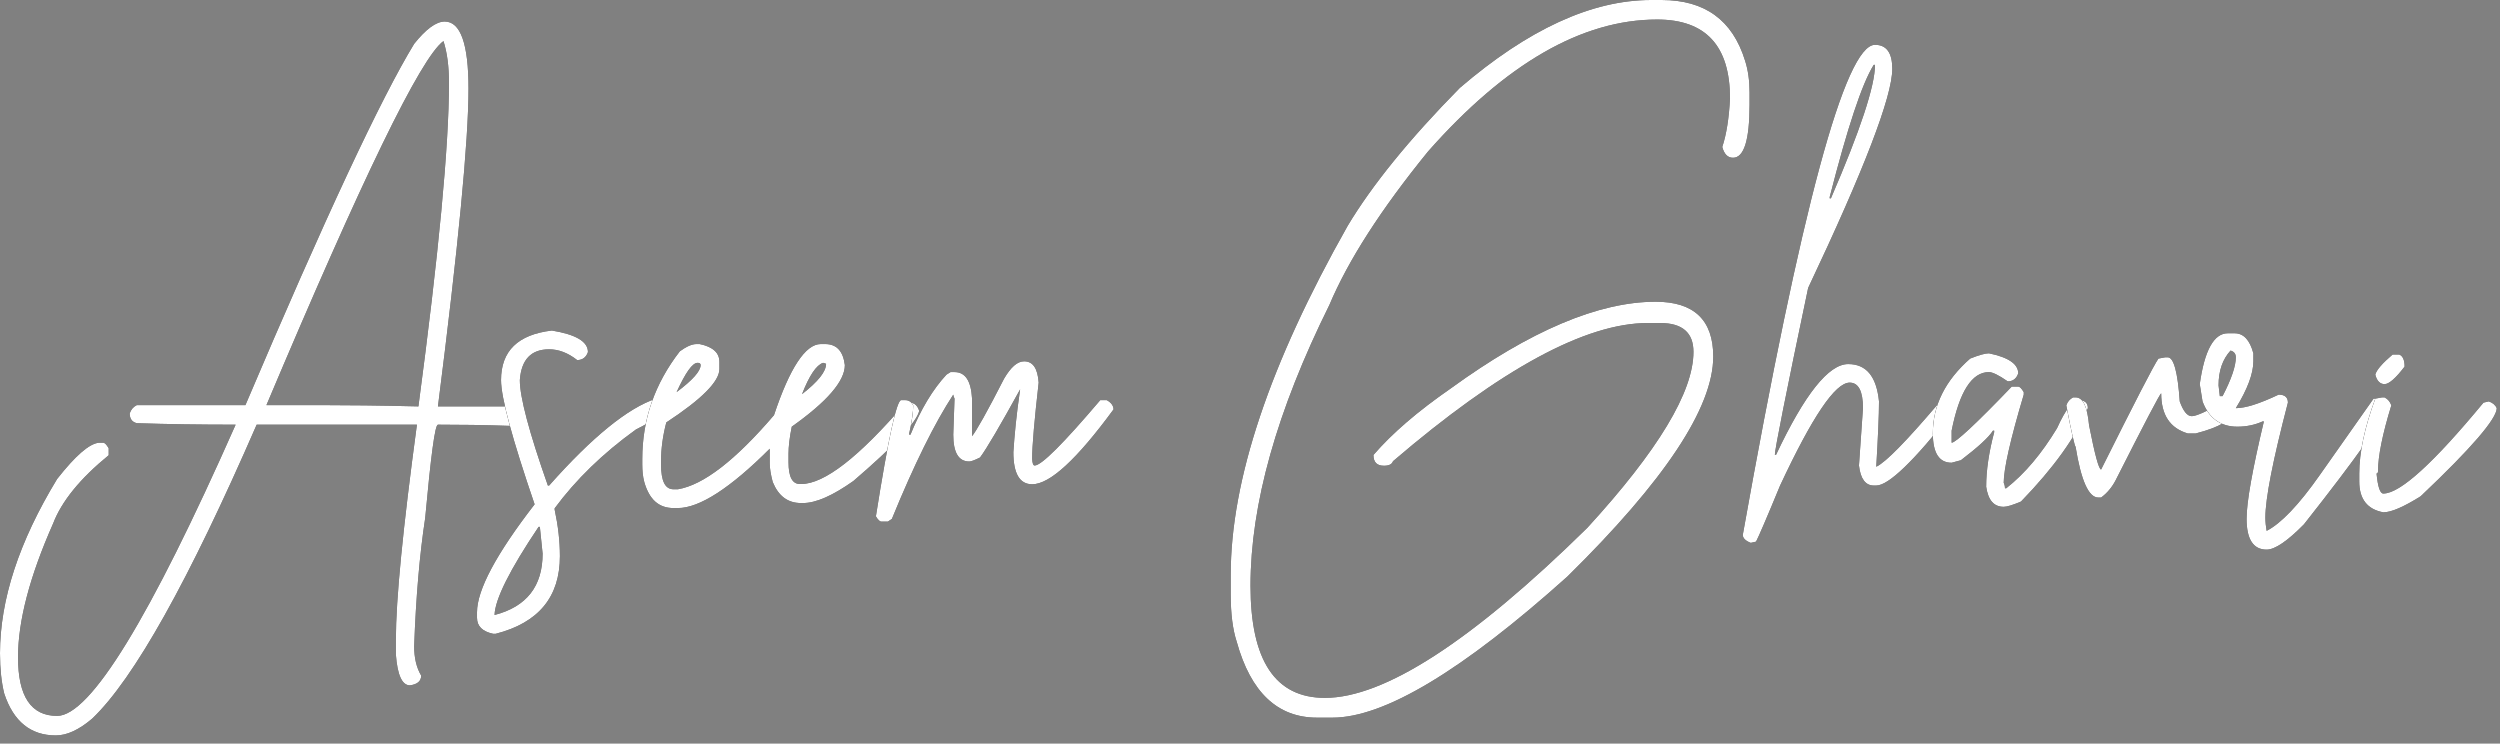
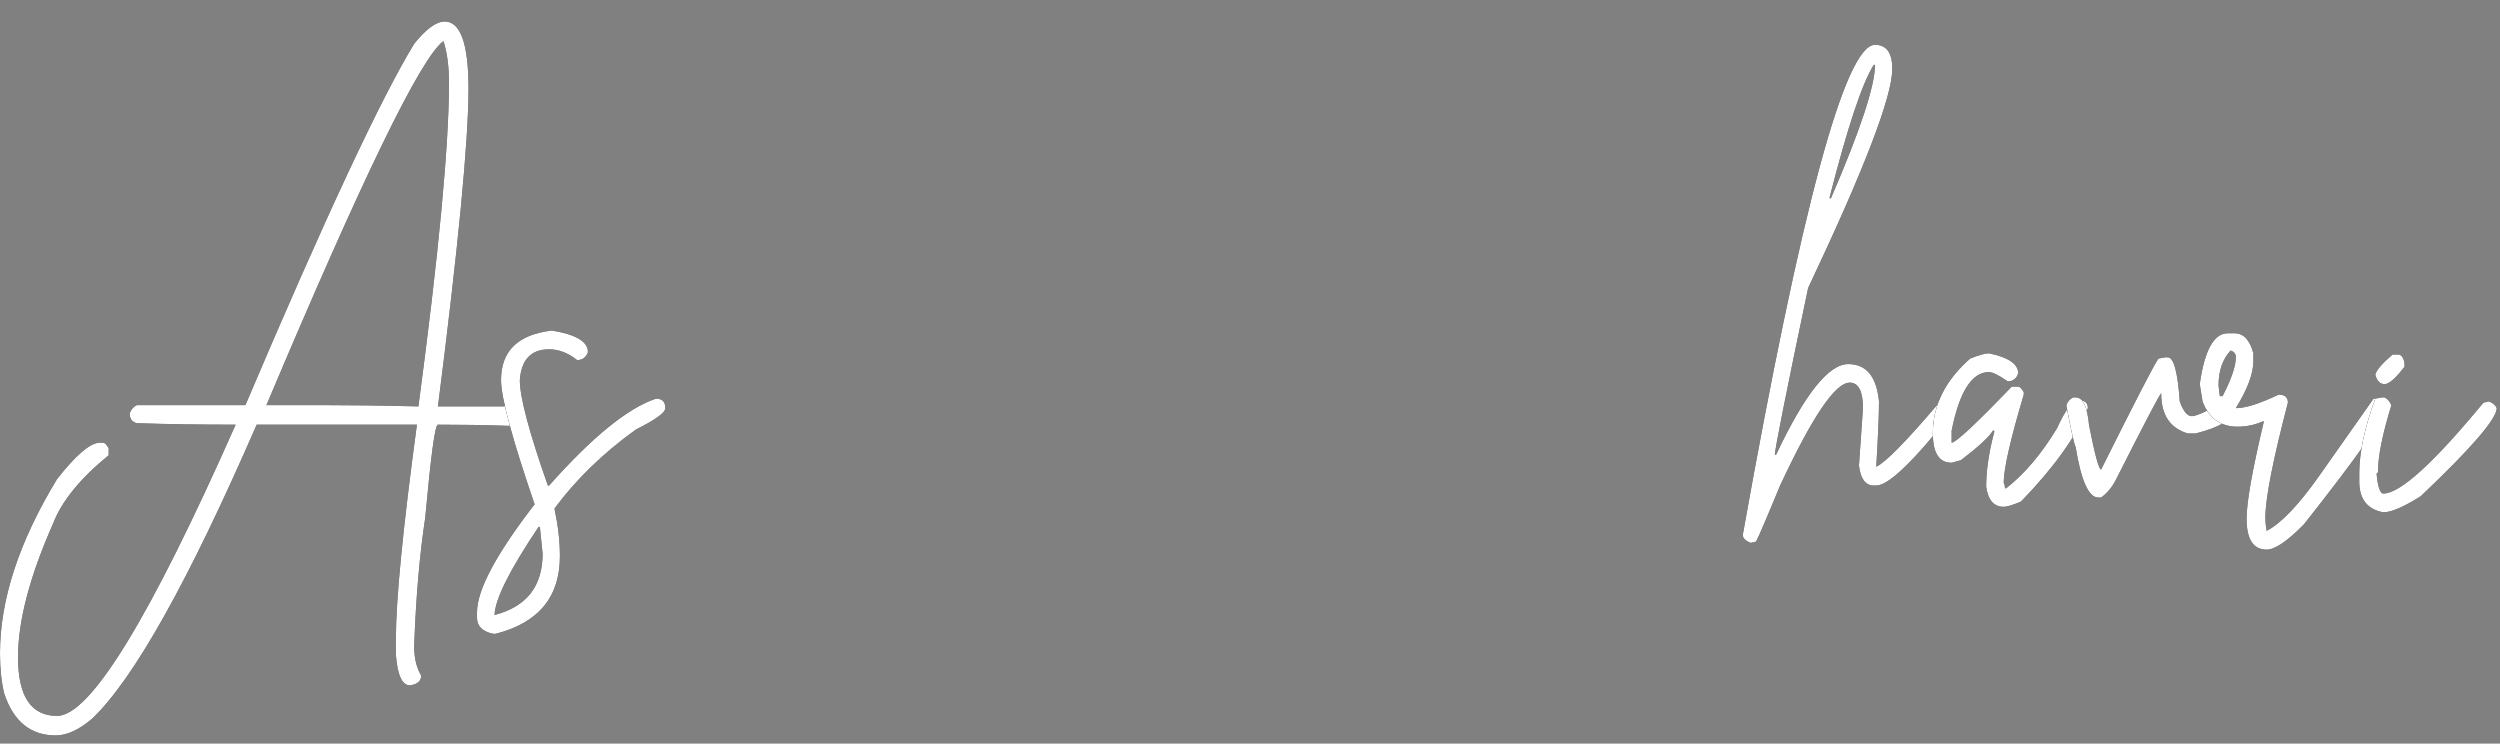
<svg xmlns="http://www.w3.org/2000/svg" xmlns:xlink="http://www.w3.org/1999/xlink" width="195px" height="58px" viewBox="0 0 195 58" version="1.1">
  <rect x="0" y="0" width="195" height="58" fill="#808080" stroke="none" />
  <title>51BF3CDD-4565-4A51-B327-A2F7FCB4C27D</title>
  <defs>
    <path d="M4.355,57.363 C5.215,57.363 6.152,56.934 7.188,56.055 C10.449,52.949 14.727,45.293 20.02,33.125 L32.52,33.125 C31.426,41.211 30.879,46.797 30.879,49.863 L30.879,51.055 C30.996,52.656 31.367,53.457 31.973,53.457 C32.559,53.379 32.852,53.125 32.852,52.695 C32.48,52.07 32.305,51.309 32.305,50.41 C32.441,46.582 32.734,43.242 33.164,40.41 C33.613,35.547 33.926,33.125 34.16,33.125 C35.84,33.125 37.754,33.145 39.922,33.223 C40.293,33.223 40.586,33.047 40.781,32.676 L40.781,32.461 C40.781,31.953 40.527,31.699 40.02,31.699 L34.16,31.699 C35.742,19.277 36.543,11.016 36.543,6.914 C36.543,3.418 35.918,1.68 34.688,1.68 C34.023,1.68 33.223,2.266 32.305,3.418 C29.727,7.637 25.332,17.031 19.141,31.602 L10.664,31.602 C10.391,31.738 10.215,31.953 10.117,32.246 C10.117,32.656 10.293,32.91 10.664,33.008 C13.047,33.086 15.605,33.125 18.379,33.125 C11.68,48.262 7.031,55.84 4.453,55.84 C2.422,55.84 1.406,54.316 1.406,51.27 C1.406,48.418 2.324,44.941 4.141,40.84 C4.805,39.102 6.25,37.324 8.477,35.508 L8.477,34.961 C8.301,34.668 8.164,34.531 8.047,34.531 L7.715,34.531 C6.953,34.609 5.879,35.547 4.453,37.363 C1.484,42.246 0,46.777 0,50.957 C0,52.188 0.117,53.242 0.332,54.102 C1.055,56.289 2.402,57.363 4.355,57.363 Z M32.637,31.699 C29.453,31.621 27.09,31.602 25.566,31.602 L20.781,31.602 C28.223,13.965 32.812,4.492 34.59,3.203 C34.883,4.121 35.02,5.195 35.02,6.465 C35.02,11.406 34.219,19.824 32.637,31.699 Z" id="path-1" />
-     <path d="M38.672,49.434 C42.012,48.574 43.672,46.562 43.672,43.379 C43.672,42.227 43.535,41.016 43.262,39.746 L43.262,39.648 C44.922,37.402 47.031,35.352 49.609,33.496 C51.133,32.734 51.895,32.188 51.895,31.836 C51.895,31.348 51.66,31.094 51.172,31.094 C48.984,31.816 46.191,34.082 42.832,37.871 L42.734,37.871 C41.27,33.711 40.547,30.977 40.547,29.648 C40.664,28.047 41.426,27.246 42.832,27.246 C43.574,27.246 44.297,27.52 45.02,28.086 C45.43,28.086 45.723,27.871 45.859,27.461 C45.859,26.641 44.922,26.094 43.047,25.781 C40.41,26.094 39.082,27.363 39.082,29.648 C39.082,31.016 39.961,34.258 41.699,39.336 C38.711,43.203 37.207,46.016 37.207,47.754 L37.207,48.184 C37.207,48.848 37.637,49.258 38.457,49.434 L38.672,49.434 Z M38.574,47.969 C38.613,46.738 39.766,44.434 42.012,41.094 L42.109,41.094 L42.324,43.184 C42.324,45.723 41.074,47.324 38.574,47.969 Z" id="path-2" />
-     <path d="M54.336,26.836 C53.965,26.836 53.535,27.031 53.027,27.402 C51.074,29.922 50.098,32.715 50.098,35.801 L50.098,36.211 C50.098,36.699 50.137,37.168 50.254,37.598 C50.645,38.965 51.387,39.629 52.539,39.629 L52.871,39.629 C54.551,39.629 56.953,38.086 60.039,35 L60.039,36.133 C60.039,36.523 60.117,37.012 60.273,37.598 C60.723,38.691 61.445,39.238 62.48,39.238 L62.637,39.238 C63.652,39.238 64.961,38.652 66.562,37.52 C69.766,34.766 71.484,32.949 71.699,32.051 C71.562,31.621 71.309,31.406 70.957,31.406 L70.645,31.406 C67.012,35.645 64.297,37.754 62.48,37.754 L62.402,37.754 C61.797,37.754 61.504,37.188 61.504,36.055 L61.504,35.391 C61.504,34.844 61.582,34.141 61.758,33.281 C64.512,31.328 65.898,29.727 65.898,28.477 C65.762,27.383 65.254,26.836 64.355,26.836 L64.023,26.836 C62.832,26.836 61.602,28.691 60.371,32.383 C57.363,35.898 54.863,37.832 52.871,38.164 L52.539,38.164 C51.875,38.164 51.562,37.52 51.562,36.211 L51.562,35.977 C51.562,35 51.699,33.984 51.973,32.949 C54.746,31.133 56.113,29.746 56.113,28.789 L56.113,28.223 C56.113,27.52 55.605,27.051 54.57,26.836 L54.336,26.836 Z M52.773,30.586 C53.477,29.062 54.004,28.301 54.414,28.301 C54.57,28.301 54.648,28.359 54.648,28.477 C54.648,28.945 54.023,29.648 52.773,30.586 Z M62.559,30.742 C63.125,29.297 63.672,28.477 64.199,28.301 C64.258,28.301 64.336,28.34 64.434,28.379 C64.434,28.984 63.809,29.766 62.559,30.742 Z" id="path-3" />
-     <path d="M69.258,40.684 L69.57,40.469 C71.309,36.211 72.91,32.988 74.355,30.781 C74.355,30.859 74.395,30.957 74.453,31.094 L74.355,33.906 C74.355,35.293 74.766,35.996 75.605,35.996 C75.742,35.996 76.016,35.898 76.445,35.684 C76.953,35 77.988,33.242 79.57,30.371 C79.277,32.363 79.121,34.004 79.043,35.273 C79.043,36.934 79.531,37.773 80.508,37.773 C81.895,37.773 84.004,35.82 86.855,31.934 C86.855,31.66 86.68,31.406 86.328,31.211 L85.82,31.211 C82.93,34.609 81.23,36.309 80.703,36.309 C80.586,36.309 80.527,36.133 80.508,35.781 C80.508,34.746 80.684,32.773 81.016,29.844 C80.938,28.73 80.566,28.184 79.883,28.184 C79.355,28.184 78.848,28.633 78.32,29.531 C76.992,32.129 76.152,33.613 75.82,34.023 L75.82,31.094 C75.742,29.707 75.293,29.023 74.453,29.023 L74.141,29.023 L73.828,29.219 C72.754,30.371 71.816,31.934 71.016,33.906 L70.918,33.906 L70.918,33.809 C71.133,32.852 71.23,32.129 71.23,31.621 C71.094,31.348 70.879,31.211 70.605,31.211 L70.293,31.211 C69.941,31.211 69.277,34.219 68.32,40.273 C68.477,40.547 68.633,40.684 68.73,40.684 L69.258,40.684 Z" id="path-4" />
-     <path d="M103.926,55.977 C107.969,55.977 114.082,52.305 122.266,44.961 C129.844,37.5 133.633,31.797 133.633,27.812 C133.633,24.961 132.129,23.535 129.141,23.535 C124.688,23.535 119.355,25.801 113.164,30.293 C110.566,32.09 108.555,33.828 107.129,35.488 C107.129,36.055 107.402,36.328 107.949,36.328 C108.34,36.328 108.574,36.211 108.652,35.977 C117.051,28.789 123.672,25.195 128.535,25.195 L129.492,25.195 C131.23,25.195 132.09,25.957 132.09,27.441 C132.09,30.566 129.336,35.137 123.809,41.172 C114.805,50.02 107.969,54.434 103.34,54.434 C99.473,54.434 97.539,51.523 97.539,45.684 C97.539,39.355 99.59,32.051 103.691,23.789 C105.156,20.312 107.715,16.328 111.387,11.816 C117.441,4.961 123.398,1.523 129.258,1.523 C133.047,1.523 134.941,3.574 134.941,7.676 C134.863,9.199 134.668,10.469 134.336,11.465 C134.492,12.031 134.766,12.305 135.176,12.305 C136.035,12.305 136.465,10.918 136.465,8.164 L136.465,7.207 C136.465,6.289 136.348,5.449 136.113,4.727 C135.137,1.562 132.969,0 129.609,0 L128.789,0 C124.16,0 119.199,2.285 113.867,6.855 C109.922,10.859 107.012,14.453 105.117,17.617 C99.043,28.359 95.996,37.441 95.996,44.844 L95.996,46.387 C95.996,47.871 96.152,49.102 96.465,50.059 C97.559,54.004 99.648,55.977 102.734,55.977 L103.926,55.977 Z" id="path-5" />
+     <path d="M38.672,49.434 C42.012,48.574 43.672,46.562 43.672,43.379 C43.672,42.227 43.535,41.016 43.262,39.746 L43.262,39.648 C44.922,37.402 47.031,35.352 49.609,33.496 C51.133,32.734 51.895,32.188 51.895,31.836 C51.895,31.348 51.66,31.094 51.172,31.094 C48.984,31.816 46.191,34.082 42.832,37.871 L42.734,37.871 C41.27,33.711 40.547,30.977 40.547,29.648 C40.664,28.047 41.426,27.246 42.832,27.246 C43.574,27.246 44.297,27.52 45.02,28.086 C45.43,28.086 45.723,27.871 45.859,27.461 C45.859,26.641 44.922,26.094 43.047,25.781 C40.41,26.094 39.082,27.363 39.082,29.648 C39.082,31.016 39.961,34.258 41.699,39.336 C38.711,43.203 37.207,46.016 37.207,47.754 L37.207,48.184 C37.207,48.848 37.637,49.258 38.457,49.434 L38.672,49.434 Z M38.574,47.969 C38.613,46.738 39.766,44.434 42.012,41.094 L42.109,41.094 L42.324,43.184 C42.324,45.723 41.074,47.324 38.574,47.969 " id="path-2" />
    <path d="M136.562,42.344 L136.973,42.246 C137.168,41.875 137.793,40.43 138.848,37.871 C141.348,32.52 143.145,29.844 144.277,29.844 C144.961,29.844 145.312,30.508 145.312,31.836 L145,36.309 C145.117,37.344 145.508,37.871 146.152,37.871 L146.348,37.871 C147.305,37.871 149.297,35.957 152.285,32.148 C152.285,31.758 152.109,31.484 151.777,31.309 C151.348,31.309 151.152,31.367 151.152,31.523 C148.691,34.414 147.09,36.055 146.348,36.406 C146.484,34.082 146.562,32.383 146.562,31.309 C146.367,29.355 145.566,28.398 144.16,28.398 C142.637,28.398 140.762,30.742 138.535,35.469 L138.438,35.469 C138.438,35.078 139.297,30.723 141.035,22.461 C145.41,13.223 147.598,7.52 147.598,5.371 C147.598,4.121 147.148,3.496 146.25,3.496 C143.926,3.496 140.488,16.23 135.938,41.719 C135.938,41.973 136.152,42.188 136.562,42.344 Z M142.812,15.469 L142.715,15.469 L142.715,15.371 C144.102,9.961 145.234,6.523 146.152,5.059 L146.25,5.059 C146.25,6.699 145.098,10.176 142.812,15.469 Z" id="path-6" />
    <path d="M156.289,39.531 C156.543,39.531 156.992,39.395 157.637,39.121 C160.195,36.484 161.934,34.062 162.852,31.836 C162.852,31.406 162.598,31.211 162.109,31.211 C161.68,31.211 161.113,31.934 160.449,33.398 C159.258,35.371 157.949,36.934 156.484,38.086 L156.387,38.086 C156.387,37.93 156.348,37.773 156.289,37.656 C156.289,36.602 156.797,34.316 157.852,30.781 L157.852,30.586 C157.676,30.293 157.539,30.156 157.422,30.156 L156.914,30.156 C154.102,33.086 152.539,34.531 152.227,34.531 L152.227,33.594 C152.832,30.547 153.809,29.023 155.137,29.023 C155.41,29.023 155.898,29.258 156.602,29.746 C157.012,29.746 157.285,29.531 157.422,29.121 C157.422,28.398 156.66,27.871 155.137,27.559 C154.844,27.559 154.355,27.695 153.672,27.969 C151.738,29.668 150.762,31.602 150.762,33.809 C150.762,35.332 151.25,36.094 152.227,36.094 L152.949,35.898 C154.277,34.883 155.117,34.121 155.449,33.594 L155.547,33.594 L155.547,33.711 C155.137,35.254 154.922,36.68 154.922,37.969 C155.078,39.023 155.527,39.531 156.289,39.531 Z" id="path-7" />
    <path d="M163.887,38.809 C164.336,38.477 164.727,38.027 165.02,37.461 C167.305,32.949 168.477,30.703 168.574,30.684 C168.574,32.363 169.258,33.398 170.645,33.809 L171.27,33.809 C173.145,33.32 174.082,32.754 174.082,32.148 C174.082,31.836 173.887,31.582 173.457,31.406 L173.359,31.406 C172.09,32.109 171.289,32.461 170.957,32.461 C170.605,32.461 170.293,32.07 170.02,31.309 C169.863,29.023 169.551,27.871 169.082,27.871 L168.887,27.871 L168.359,27.969 C168.008,28.457 166.523,31.348 163.887,36.621 C163.711,36.621 163.398,35.469 162.949,33.184 C162.812,31.719 162.48,30.996 161.895,30.996 L161.699,30.996 C161.445,31.133 161.27,31.328 161.172,31.621 C161.582,33.77 161.836,34.844 161.895,34.844 C162.324,37.48 162.91,38.809 163.672,38.809 L163.887,38.809 Z" id="path-8" />
    <path d="M176.797,42.871 C177.441,42.871 178.418,42.207 179.707,40.898 C183.945,35.527 186.074,32.5 186.074,31.836 L186.074,31.523 C185.957,31.23 185.645,31.094 185.137,31.094 L180.957,37.031 C179.316,39.375 177.91,40.84 176.797,41.406 C176.738,41.074 176.699,40.723 176.699,40.371 C176.699,38.887 177.285,35.898 178.457,31.406 C178.457,30.996 178.223,30.781 177.734,30.781 C176.25,31.484 175.156,31.836 174.395,31.836 C175.312,30.352 175.762,29.121 175.762,28.184 L175.762,27.559 C175.488,26.523 175,25.996 174.297,25.996 L173.77,25.996 C172.695,25.996 171.953,27.305 171.582,29.961 L171.797,31.309 C172.285,32.617 173.203,33.281 174.512,33.281 C175.215,33.281 175.879,33.145 176.484,32.871 L176.582,32.871 C175.684,36.641 175.234,39.16 175.234,40.469 C175.234,42.07 175.762,42.871 176.797,42.871 Z M173.359,30.898 L173.145,30.898 L173.047,30.059 C173.047,28.926 173.359,28.027 173.984,27.344 C174.258,27.422 174.395,27.598 174.395,27.871 C174.395,28.535 174.062,29.551 173.359,30.898 Z" id="path-9" />
    <path d="M185.996,29.961 C186.348,29.961 186.875,29.492 187.559,28.594 C187.559,28.086 187.422,27.773 187.148,27.656 L186.621,27.656 C185.84,28.32 185.371,28.848 185.273,29.219 C185.391,29.707 185.645,29.961 185.996,29.961 Z M185.898,39.961 C186.523,39.961 187.5,39.531 188.809,38.711 C192.773,34.961 194.746,32.656 194.746,31.836 C194.629,31.582 194.414,31.406 194.121,31.309 L193.711,31.406 C189.805,36.133 187.207,38.496 185.898,38.496 C185.645,38.496 185.469,37.969 185.371,36.934 C185.449,36.934 185.488,36.855 185.488,36.719 C185.488,35.605 185.82,33.906 186.523,31.621 C186.426,31.328 186.25,31.133 185.996,30.996 L185.801,30.996 L185.273,31.094 C184.434,33.359 184.023,35.312 184.023,36.934 L184.023,37.559 C184.023,38.926 184.648,39.727 185.898,39.961 Z" id="path-10" />
  </defs>
  <g id="Page-1" stroke="none" stroke-width="1" fill="none" fill-rule="evenodd">
    <g id="Aseem's-Website-Dark" transform="translate(-176, -31)" fill-rule="nonzero">
      <g id="Aseem-Ghavri" transform="translate(176, 31)">
        <g id="Shape">
          <use fill="#000000" xlink:href="#path-1" />
          <use fill="#FFFFFF" xlink:href="#path-1" />
        </g>
        <g id="Shape">
          <use fill="#000000" xlink:href="#path-2" />
          <use fill="#FFFFFF" xlink:href="#path-2" />
        </g>
        <g id="Shape">
          <use fill="#000000" xlink:href="#path-3" />
          <use fill="#FFFFFF" xlink:href="#path-3" />
        </g>
        <g id="Path">
          <use fill="#000000" xlink:href="#path-4" />
          <use fill="#FFFFFF" xlink:href="#path-4" />
        </g>
        <g id="Path">
          <use fill="#000000" xlink:href="#path-5" />
          <use fill="#FFFFFF" xlink:href="#path-5" />
        </g>
        <g id="Shape">
          <use fill="#000000" xlink:href="#path-6" />
          <use fill="#FFFFFF" xlink:href="#path-6" />
        </g>
        <g id="Path">
          <use fill="#000000" xlink:href="#path-7" />
          <use fill="#FFFFFF" xlink:href="#path-7" />
        </g>
        <g id="Path">
          <use fill="#000000" xlink:href="#path-8" />
          <use fill="#FFFFFF" xlink:href="#path-8" />
        </g>
        <g id="Shape">
          <use fill="#000000" xlink:href="#path-9" />
          <use fill="#FFFFFF" xlink:href="#path-9" />
        </g>
        <g id="Shape">
          <use fill="#000000" xlink:href="#path-10" />
          <use fill="#FFFFFF" xlink:href="#path-10" />
        </g>
      </g>
    </g>
  </g>
</svg>